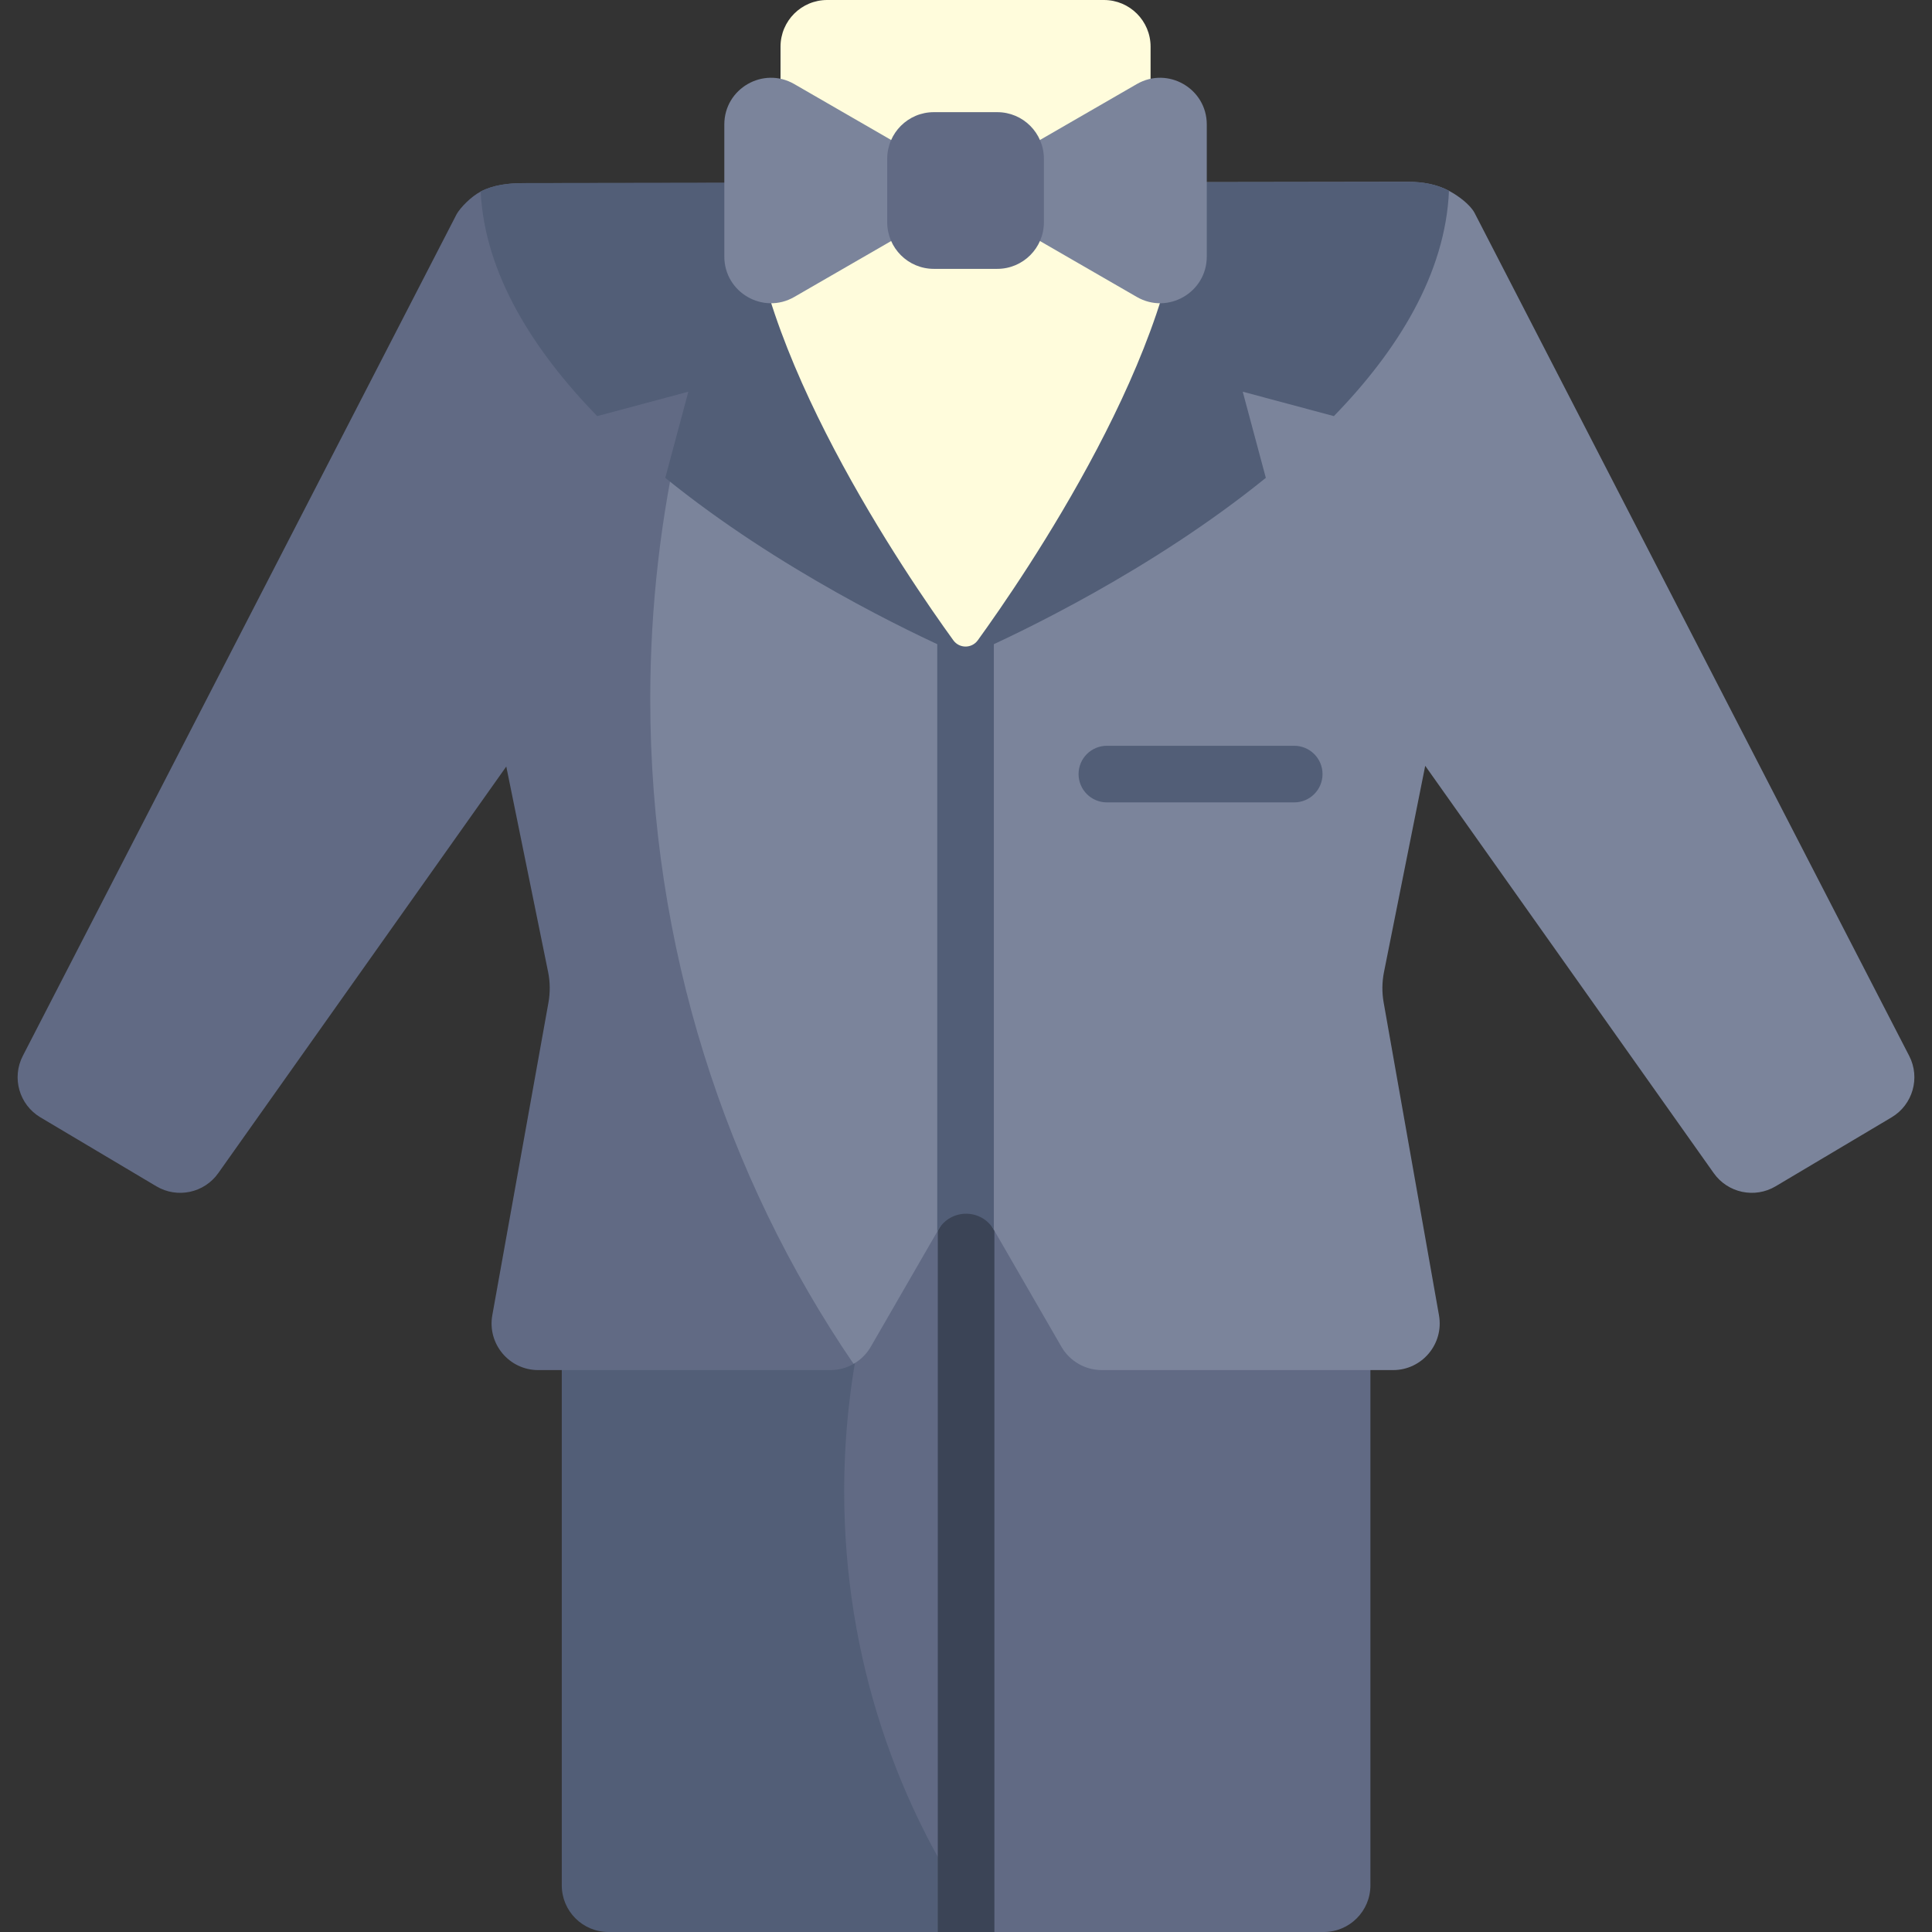
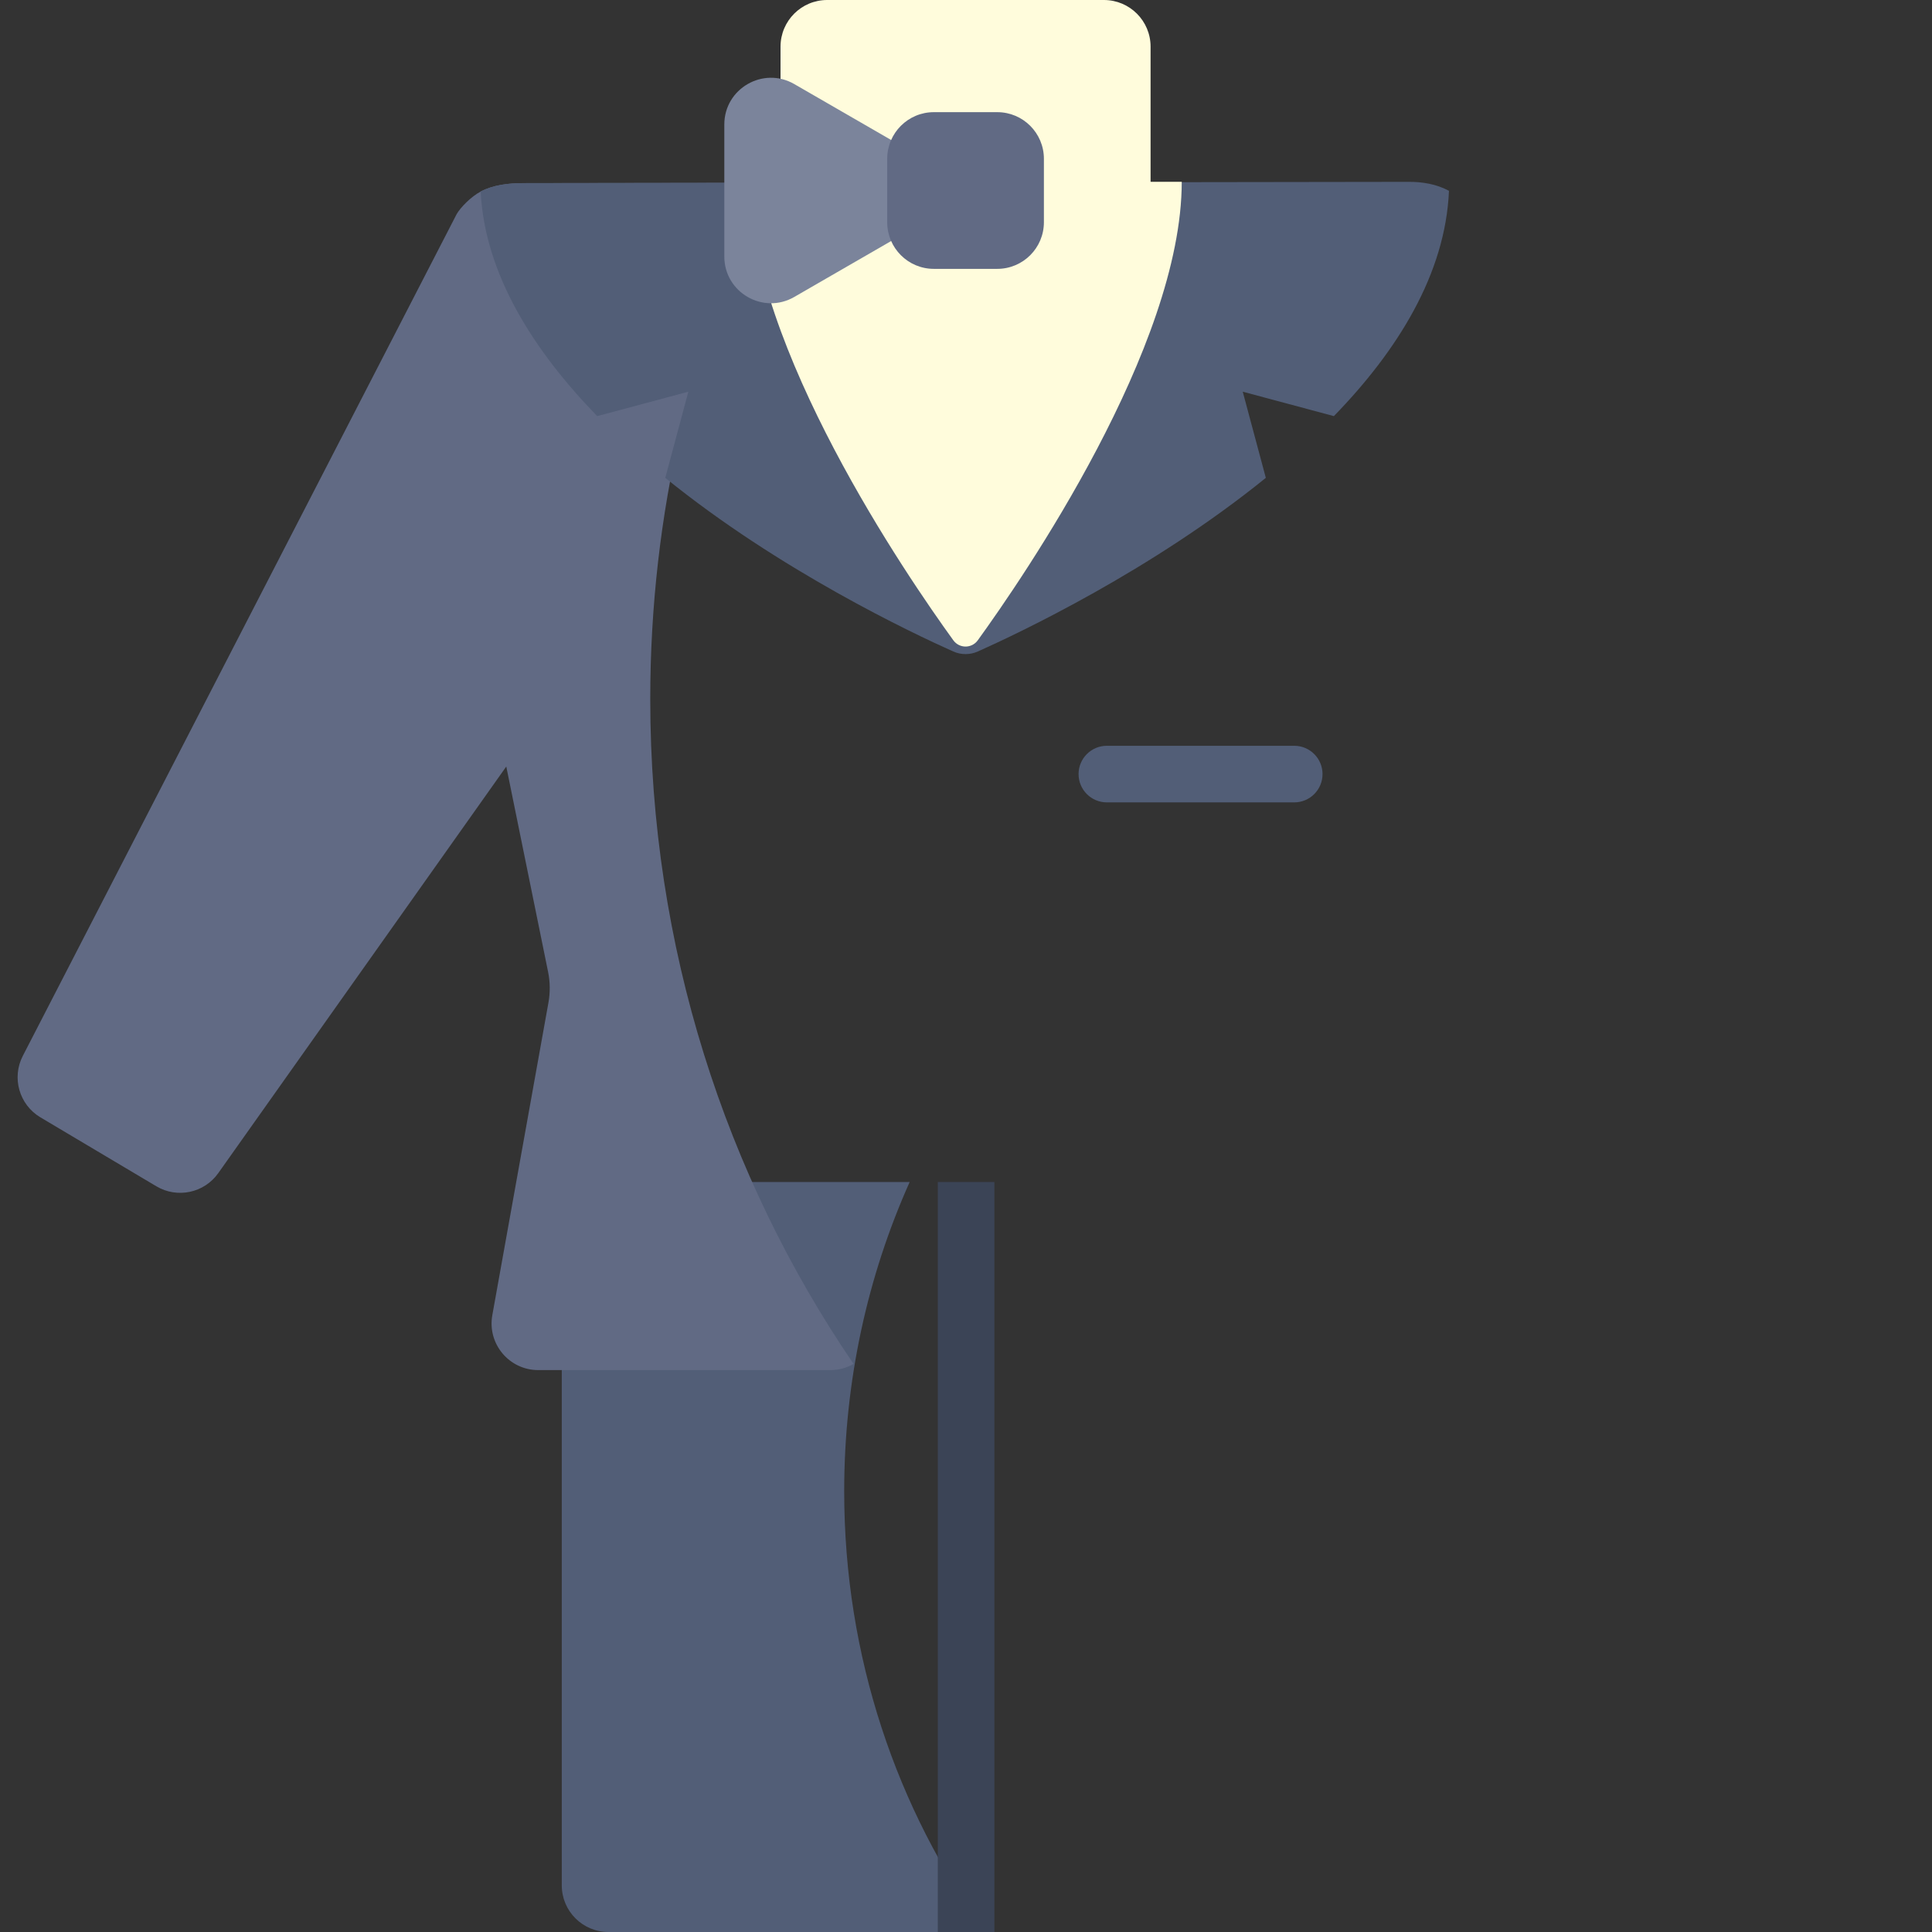
<svg xmlns="http://www.w3.org/2000/svg" id="Capa_1" height="512" viewBox="0 0 512 512" width="512">
  <rect x="0" y="0" width="512" height="512" fill="#333333" stroke="none" />
  <g>
-     <path d="m363.174 313.247v186.391c0 6.83-5.543 12.362-12.362 12.362h-89.677c-27.416-31.36-43.012-70.955-43.012-114.768 0-29.278 7.459-59.675 22.944-83.985z" fill="#616a84" />
    <path d="m261.135 512h-99.897c-6.82 0-12.362-5.532-12.362-12.362v-186.391h92.191c-11.136 24.91-17.348 52.673-17.348 81.951-.001 43.814 13.927 84.259 37.416 116.802z" fill="#525e77" />
-     <path d="m248.525 313.247h15v198.753h-15z" fill="#3b4456" />
-     <path d="m505.956 279.82-115.212-223.459c-1.173-2.13-4.166-4.427-6.751-5.793-3.245-1.721-6.984-2.376-10.744-2.376l-169.784.247c-24.674 42.283-36.202 88.008-36.202 137.219 0 65.623 18.987 127.486 58.938 175.791 1.865-1.071 3.451-2.617 4.564-4.543l25.26-43.752 25.26 43.752c2.215 3.822 6.294 6.181 10.703 6.181h77.185c7.689 0 13.512-6.944 12.173-14.515l-14.67-82.94c-.464-2.648-.433-5.367.093-8.005l10.929-54.682 76.464 107.95c3.725 5.259 10.866 6.774 16.406 3.48l30.718-18.265c5.619-3.34 7.666-10.479 4.67-16.29z" fill="#7b849b" />
+     <path d="m248.525 313.247h15v198.753h-15" fill="#3b4456" />
    <g>
      <path d="m342.983 212.64h-49.651c-4.143 0-7.5-3.357-7.5-7.5s3.357-7.5 7.5-7.5h49.651c4.143 0 7.5 3.357 7.5 7.5s-3.357 7.5-7.5 7.5z" fill="#525e77" />
    </g>
-     <path d="m255.652 152.349c-4.105.123-7.27 3.704-7.27 7.811v166.234l.287-.496c3.27-5.663 11.444-5.663 14.713 0v-166.051c0-4.22-3.483-7.625-7.73-7.498z" fill="#525e77" />
    <path d="m172.323 185.299c0-49.212 11.219-95.704 31.142-136.86l-64.994.093c-3.749 0-7.85.505-11.084 2.225-2.575 1.364-5.32 4.196-6.343 5.939l-115 223.125c-2.996 5.811-.95 12.95 4.67 16.291l30.718 18.265c5.54 3.294 12.681 1.779 16.406-3.48l76.329-107.759 11.082 54.429c.546 2.679.577 5.439.093 8.138l-14.876 82.837c-1.36 7.582 4.461 14.546 12.166 14.546h77.429c2.194 0 4.306-.577 6.14-1.638-33.934-49.748-53.878-110.529-53.878-176.151z" fill="#616a84" />
    <path d="m383.993 50.568c-3.323-1.794-7.093-2.404-10.745-2.375l-234.775.336c-3.717.005-7.799.492-11.087 2.227 1.047 21.842 14.082 42.253 30.885 59.519l24.15-6.471-6.117 22.831c30.311 24.574 65.577 41.219 76.313 46.011 2.08.929 4.447.929 6.527 0 10.736-4.792 46.002-21.438 76.313-46.011l-6.118-22.831 24.15 6.471c16.891-17.355 29.572-37.732 30.504-59.707z" fill="#525e77" />
    <path d="m304.916 48.178v-35.816c0-6.827-5.534-12.362-12.362-12.362h-73.346c-6.827 0-12.362 5.535-12.362 12.362v35.816h-8.258c0 43.7 41.951 104.791 54.058 121.513 1.597 2.205 4.873 2.205 6.47 0 12.108-16.722 54.058-77.814 54.058-121.513z" fill="#fffcdc" />
    <g>
      <g fill="#7b849b">
        <path d="m259.352 50.488-48.856-28.207c-8.241-4.758-18.543 1.19-18.543 10.706v35.002c0 9.516 10.302 15.464 18.543 10.706z" />
-         <path d="m252.41 50.488 48.856-28.207c8.241-4.758 18.543 1.19 18.543 10.706v35.002c0 9.516-10.302 15.464-18.543 10.706z" />
      </g>
      <path d="m264.282 71.251h-16.802c-6.827 0-12.362-5.535-12.362-12.362v-16.803c0-6.827 5.535-12.362 12.362-12.362h16.803c6.827 0 12.362 5.535 12.362 12.362v16.803c0 6.827-5.535 12.362-12.363 12.362z" fill="#616a84" />
    </g>
  </g>
</svg>